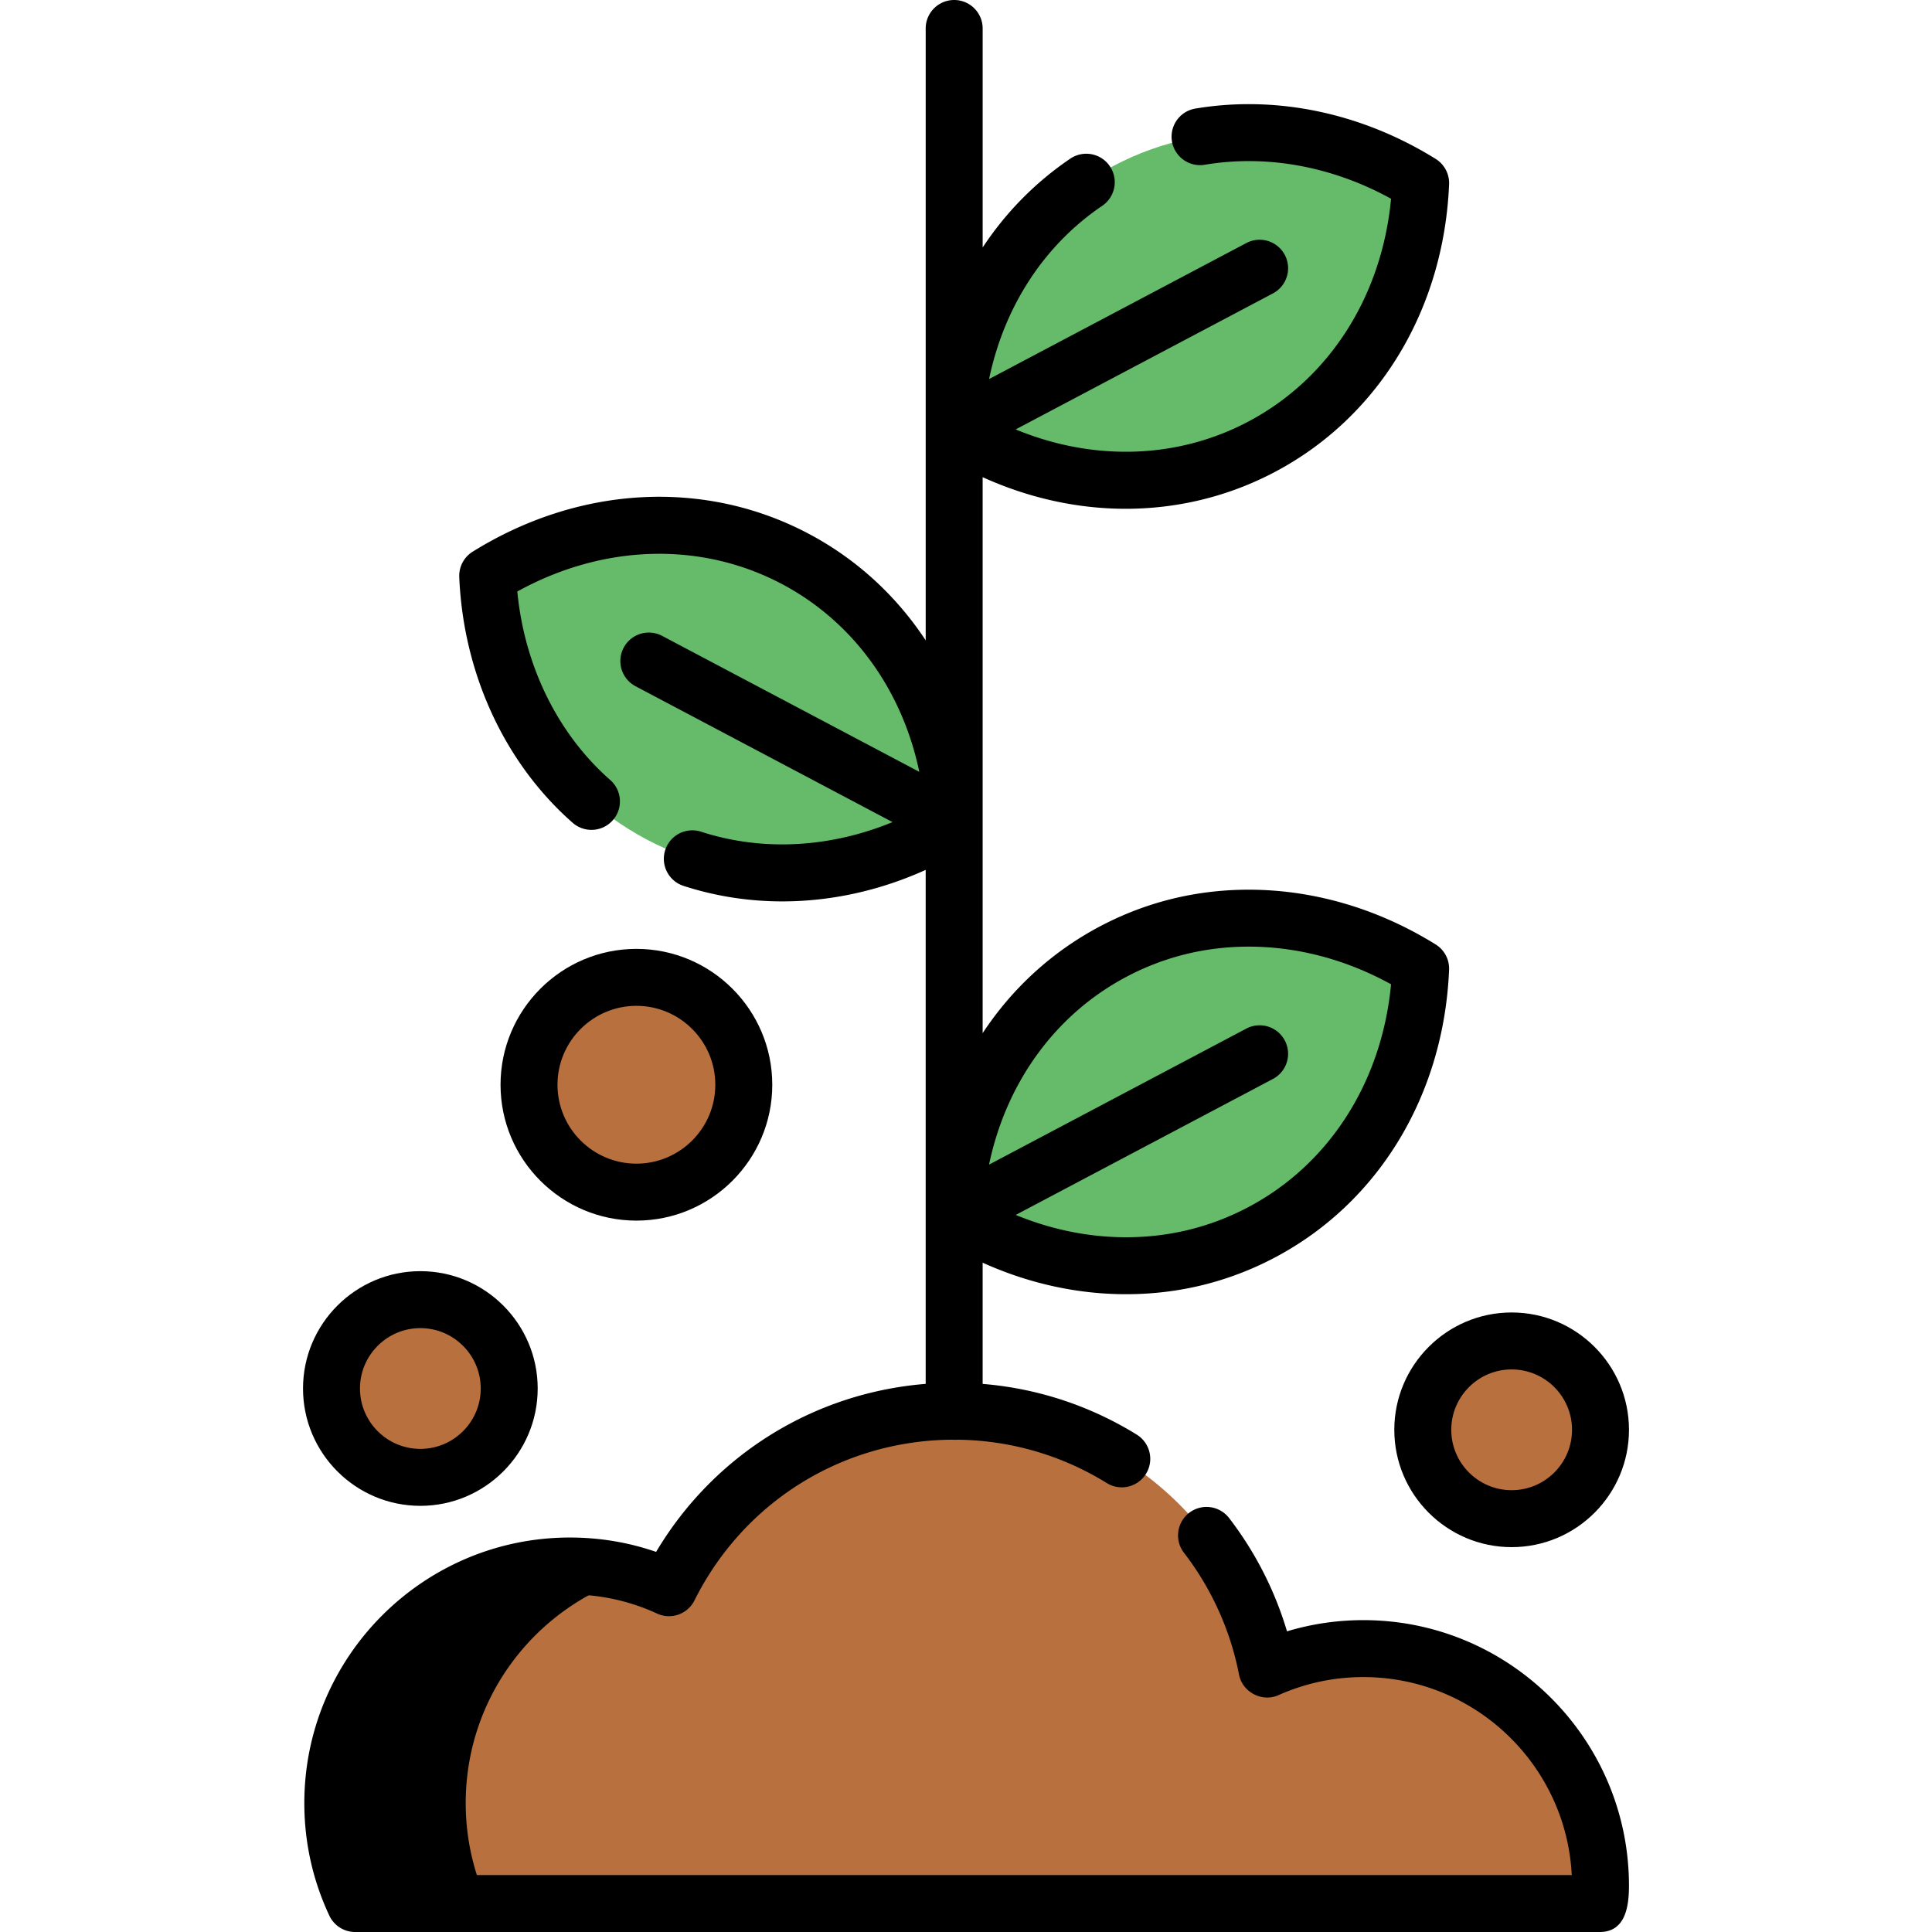
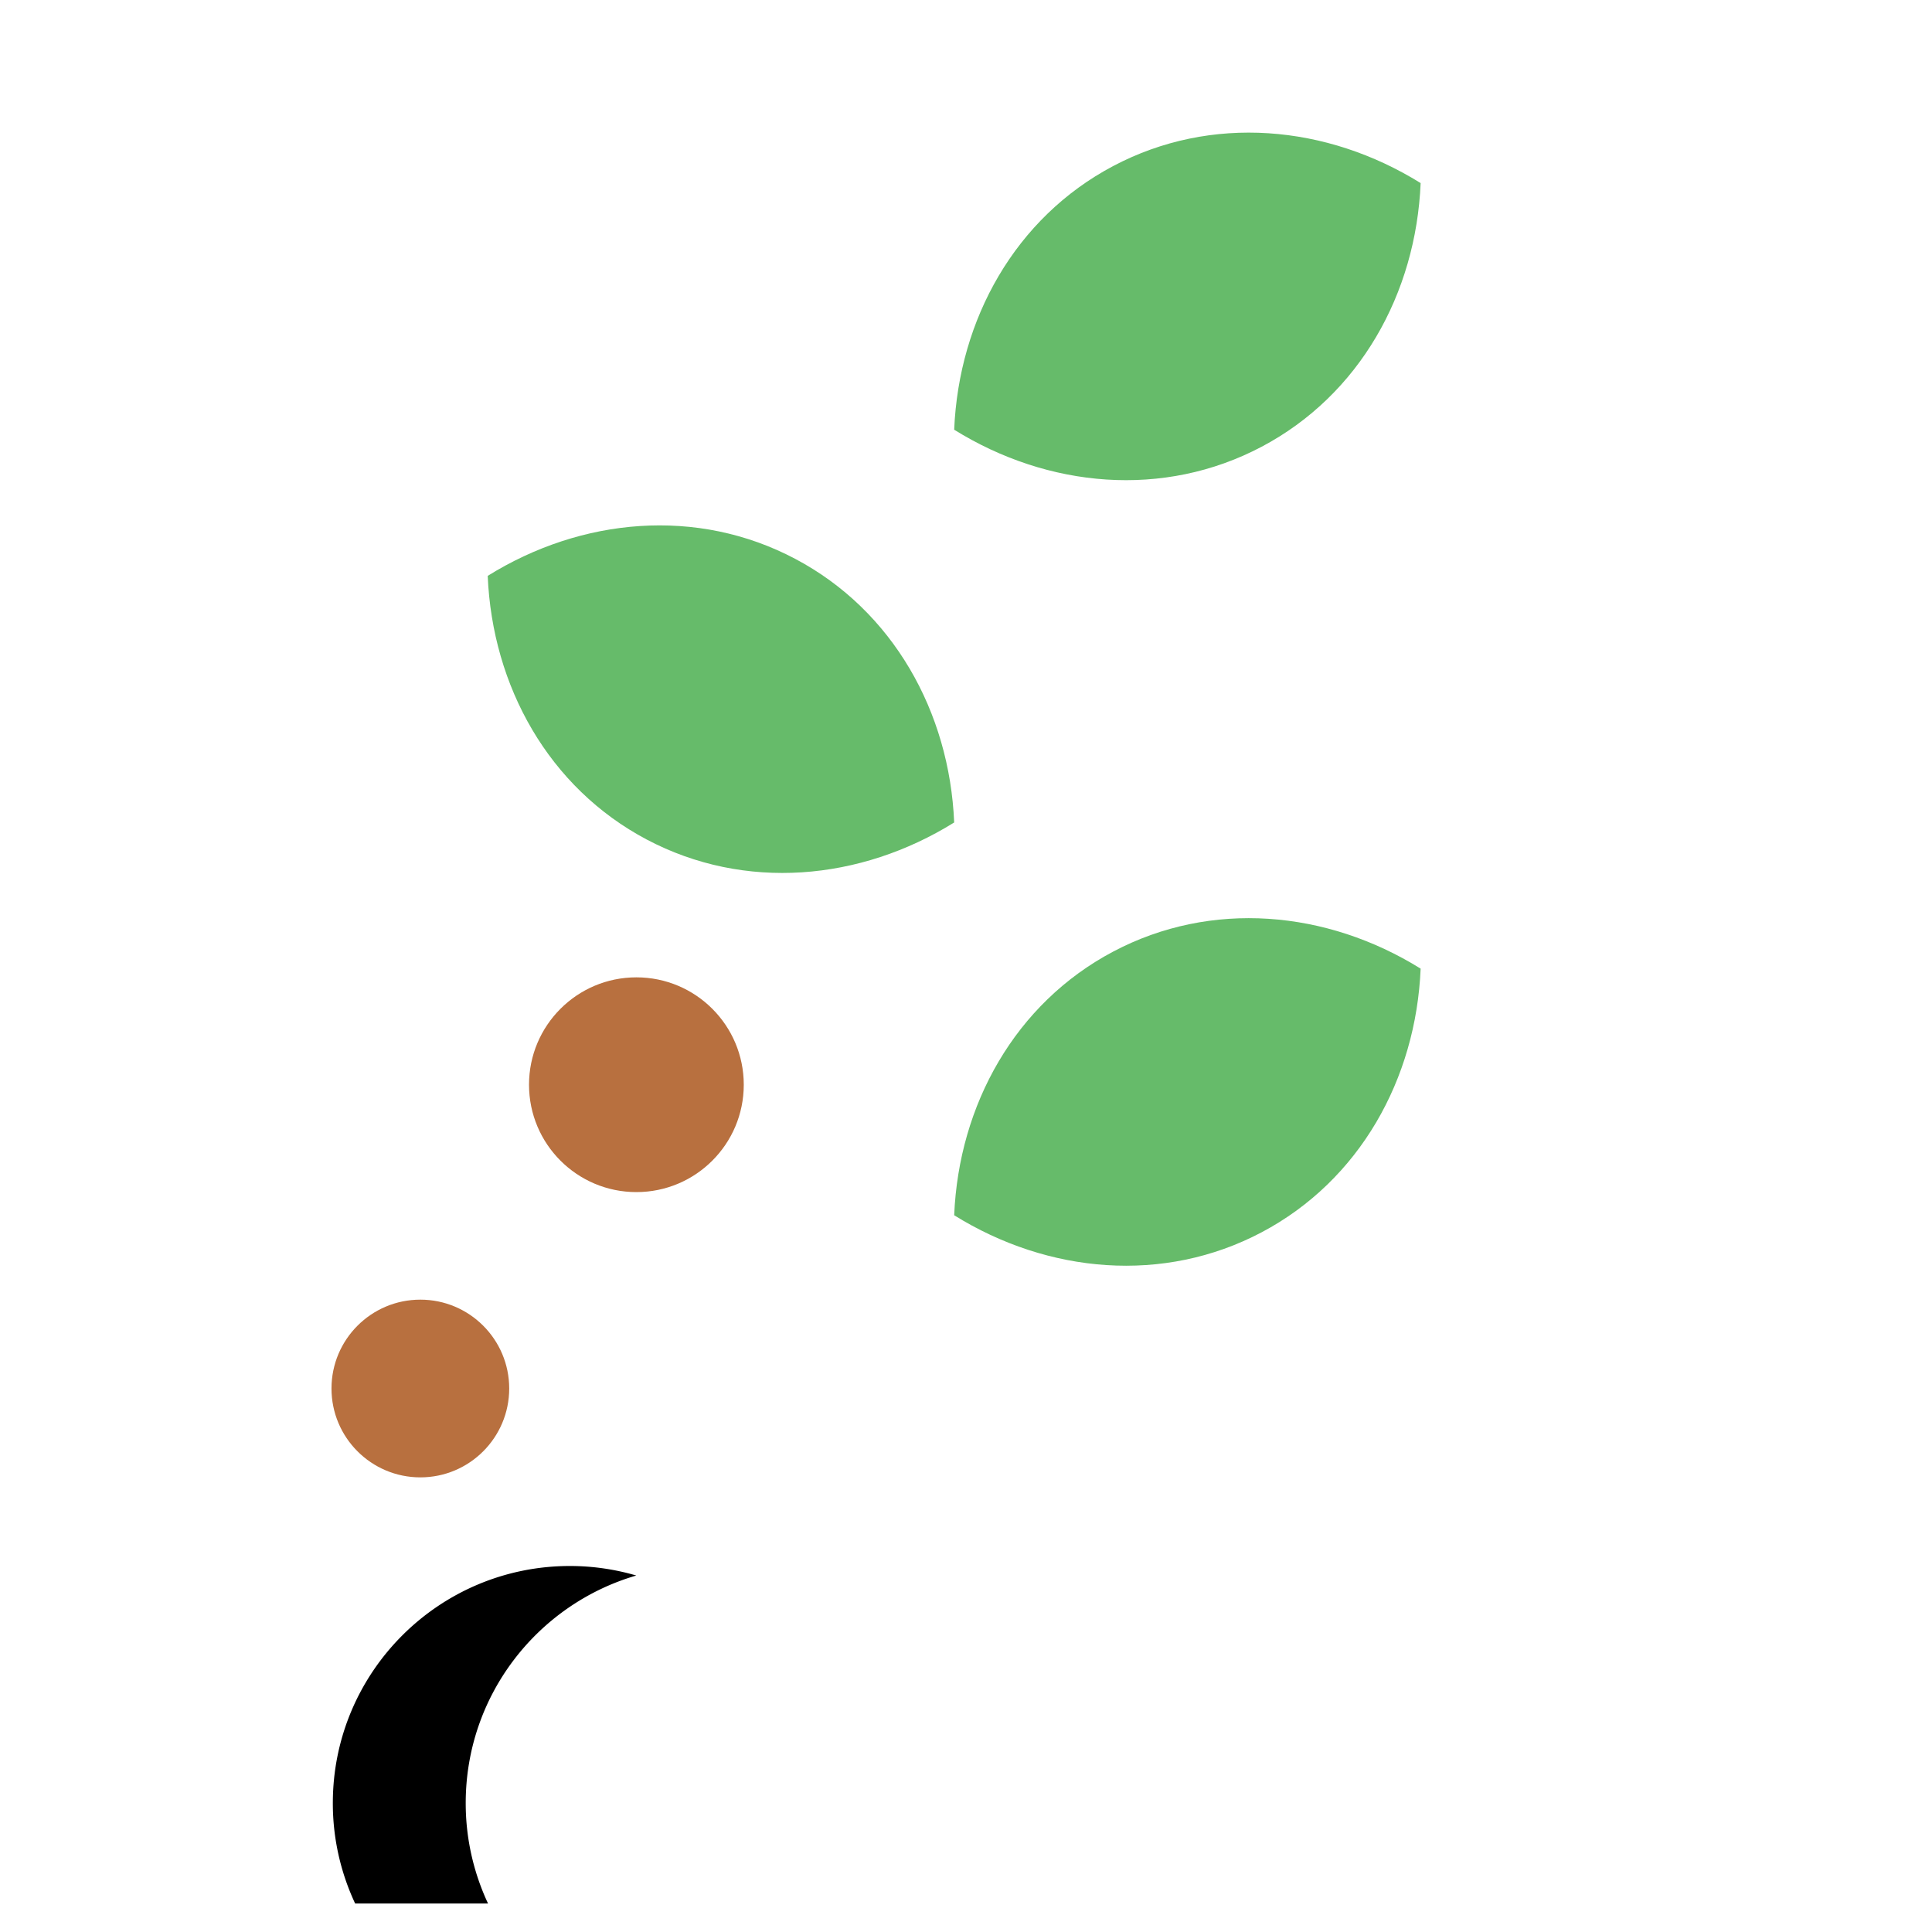
<svg xmlns="http://www.w3.org/2000/svg" viewBox="0 0 511.999 511.999" style="enable-background:new 0 0 511.999 511.999" xml:space="preserve">
  <path style="fill:#66bb6a" d="M171.392 222.484c25.961 13.726 56.599 10.945 81.474-4.519-1.228-29.265-16.182-56.149-42.143-69.875s-56.598-10.945-81.474 4.519c1.228 29.265 16.182 56.149 42.143 69.875zM334.341 118.395c-25.961 13.726-56.599 10.945-81.474-4.519 1.228-29.265 16.182-56.149 42.143-69.875 25.961-13.726 56.598-10.945 81.474 4.519-1.228 29.266-16.182 56.149-42.143 69.875zM334.341 326.573c-25.961 13.726-56.599 10.945-81.474-4.519 1.228-29.265 16.182-56.149 42.143-69.875 25.961-13.726 56.598-10.945 81.474 4.519-1.228 29.264-16.182 56.149-42.143 69.875z" />
  <circle style="fill:#b8703f" cx="168.65" cy="287.462" r="28.455" />
  <circle style="fill:#b8703f" cx="111.397" cy="367.969" r="23.548" />
-   <circle style="fill:#b8703f" cx="400.6" cy="378.916" r="23.548" />
-   <path style="fill:#b8703f" d="M361.318 436.897a62.575 62.575 0 0 0-25.559 5.436c-7.511-38.941-41.759-68.36-82.893-68.36-33.099 0-61.733 19.055-75.577 46.783a62.567 62.567 0 0 0-26.258-5.751c-34.701 0-62.83 28.13-62.83 62.83a62.572 62.572 0 0 0 5.914 26.618h329.838c.117-1.562.195-3.134.195-4.726 0-34.701-28.13-62.83-62.83-62.83z" />
  <path d="M168.624 417.528a62.587 62.587 0 0 0-17.591-2.524c-34.701 0-62.83 28.13-62.83 62.83a62.58 62.58 0 0 0 5.914 26.619h35.217a62.577 62.577 0 0 1-5.914-26.619c-.002-28.578 19.086-52.685 45.204-60.306z" />
-   <path d="M214.25 141.418c-27.508-14.544-60.774-12.757-88.986 4.78a7.548 7.548 0 0 0-3.556 6.725c1.072 25.557 12.027 49.294 30.055 65.126a7.546 7.546 0 1 0 9.959-11.341c-13.904-12.21-22.739-30.228-24.628-49.957 22.715-12.539 48.618-13.349 70.1-1.991 18.861 9.971 31.887 28.039 36.43 49.781l-68.213-36.063a7.547 7.547 0 0 0-7.055 13.343l68.174 36.044c-16.593 6.827-34.512 7.825-50.774 2.533a7.547 7.547 0 0 0-4.673 14.352c8.492 2.765 17.338 4.127 26.247 4.127 12.818 0 25.767-2.825 37.985-8.347v136.212c-29.718 2.397-56.153 18.852-71.438 44.522-7.332-2.529-14.989-3.805-22.85-3.805-38.806 0-70.377 31.571-70.377 70.377 0 10.4 2.23 20.433 6.628 29.82a7.547 7.547 0 0 0 6.834 4.345h329.837c6.905 0 7.743-6.972 7.743-12.273 0-38.806-31.572-70.377-70.377-70.377-6.929 0-13.707.996-20.248 2.968a92.415 92.415 0 0 0-15.284-29.944 7.547 7.547 0 1 0-11.963 9.202c7.262 9.441 12.285 20.571 14.526 32.185.906 4.694 6.109 7.415 10.485 5.463a54.838 54.838 0 0 1 22.485-4.781c29.538 0 53.74 23.285 55.213 52.464H99.132c-2.248-6.092-3.385-12.487-3.385-19.072 0-30.484 24.8-55.284 55.284-55.284a54.804 54.804 0 0 1 23.099 5.059 7.546 7.546 0 0 0 9.91-3.482c12.992-26.022 38.977-42.275 67.961-42.593.585-.006 1.141.066 1.727 0 14.066.157 27.77 4.138 39.687 11.556a7.548 7.548 0 0 0 7.977-12.813 91.654 91.654 0 0 0-40.981-13.53v-32.126c12.135 5.489 25.066 8.355 38.001 8.355 13.965 0 27.239-3.274 39.454-9.732 27.509-14.544 44.763-43.041 46.156-76.23a7.545 7.545 0 0 0-3.555-6.725c-15.274-9.495-32.402-14.513-49.533-14.513-13.965 0-27.239 3.274-39.454 9.732-12.745 6.739-23.284 16.477-31.069 28.283V126.454c12.27 5.568 25.168 8.38 37.911 8.379 13.689 0 27.198-3.238 39.546-9.766 27.508-14.544 44.762-43.04 46.155-76.23a7.545 7.545 0 0 0-3.555-6.725c-19.645-12.212-42.287-16.945-63.766-13.325a7.547 7.547 0 0 0 2.511 14.883c16.468-2.776 33.859.418 49.43 8.999-2.428 25.835-16.344 47.697-37.828 59.055-18.859 9.971-41.126 10.561-61.651 2.074l68.212-36.063a7.547 7.547 0 0 0-7.056-13.343l-68.203 36.059c3.981-19.117 14.494-35.418 29.99-45.913a7.547 7.547 0 0 0-8.465-12.497c-9.303 6.302-17.123 14.296-23.229 23.542V7.547c0-4.168-3.378-7.547-7.547-7.547s-7.547 3.379-7.547 7.547v162.156c-7.784-11.808-18.323-21.546-31.069-28.285zm84.287 117.432c10.018-5.297 20.918-7.982 32.399-7.982 12.899 0 25.846 3.437 37.706 9.978-2.428 25.834-16.344 47.697-37.829 59.056-10.018 5.297-20.918 7.982-32.399 7.982-9.888 0-19.803-2.028-29.236-5.916l68.197-36.055a7.547 7.547 0 0 0-7.056-13.343l-68.212 36.063c4.543-21.744 17.568-39.811 36.43-49.783z" />
-   <path d="M204.66 287.468c0-19.853-16.153-36.006-36.006-36.006s-36.006 16.153-36.006 36.006 16.153 36.006 36.006 36.006 36.006-16.153 36.006-36.006zm-56.919 0c0-11.531 9.382-20.913 20.913-20.913s20.913 9.382 20.913 20.913-9.382 20.913-20.913 20.913-20.913-9.382-20.913-20.913zM80.304 367.967c0 17.146 13.949 31.095 31.095 31.095s31.095-13.949 31.095-31.095-13.949-31.095-31.095-31.095-31.095 13.949-31.095 31.095zm47.097 0c0 8.823-7.178 16.002-16.002 16.002s-16.002-7.178-16.002-16.002c0-8.823 7.178-16.002 16.002-16.002s16.002 7.178 16.002 16.002zM369.505 378.913c0 17.146 13.949 31.095 31.095 31.095s31.095-13.949 31.095-31.095-13.949-31.095-31.095-31.095c-17.146.001-31.095 13.95-31.095 31.095zm31.095-16.002c8.824 0 16.002 7.178 16.002 16.002 0 8.823-7.178 16.002-16.002 16.002-8.823 0-16.002-7.178-16.002-16.002 0-8.823 7.179-16.002 16.002-16.002z" />
</svg>